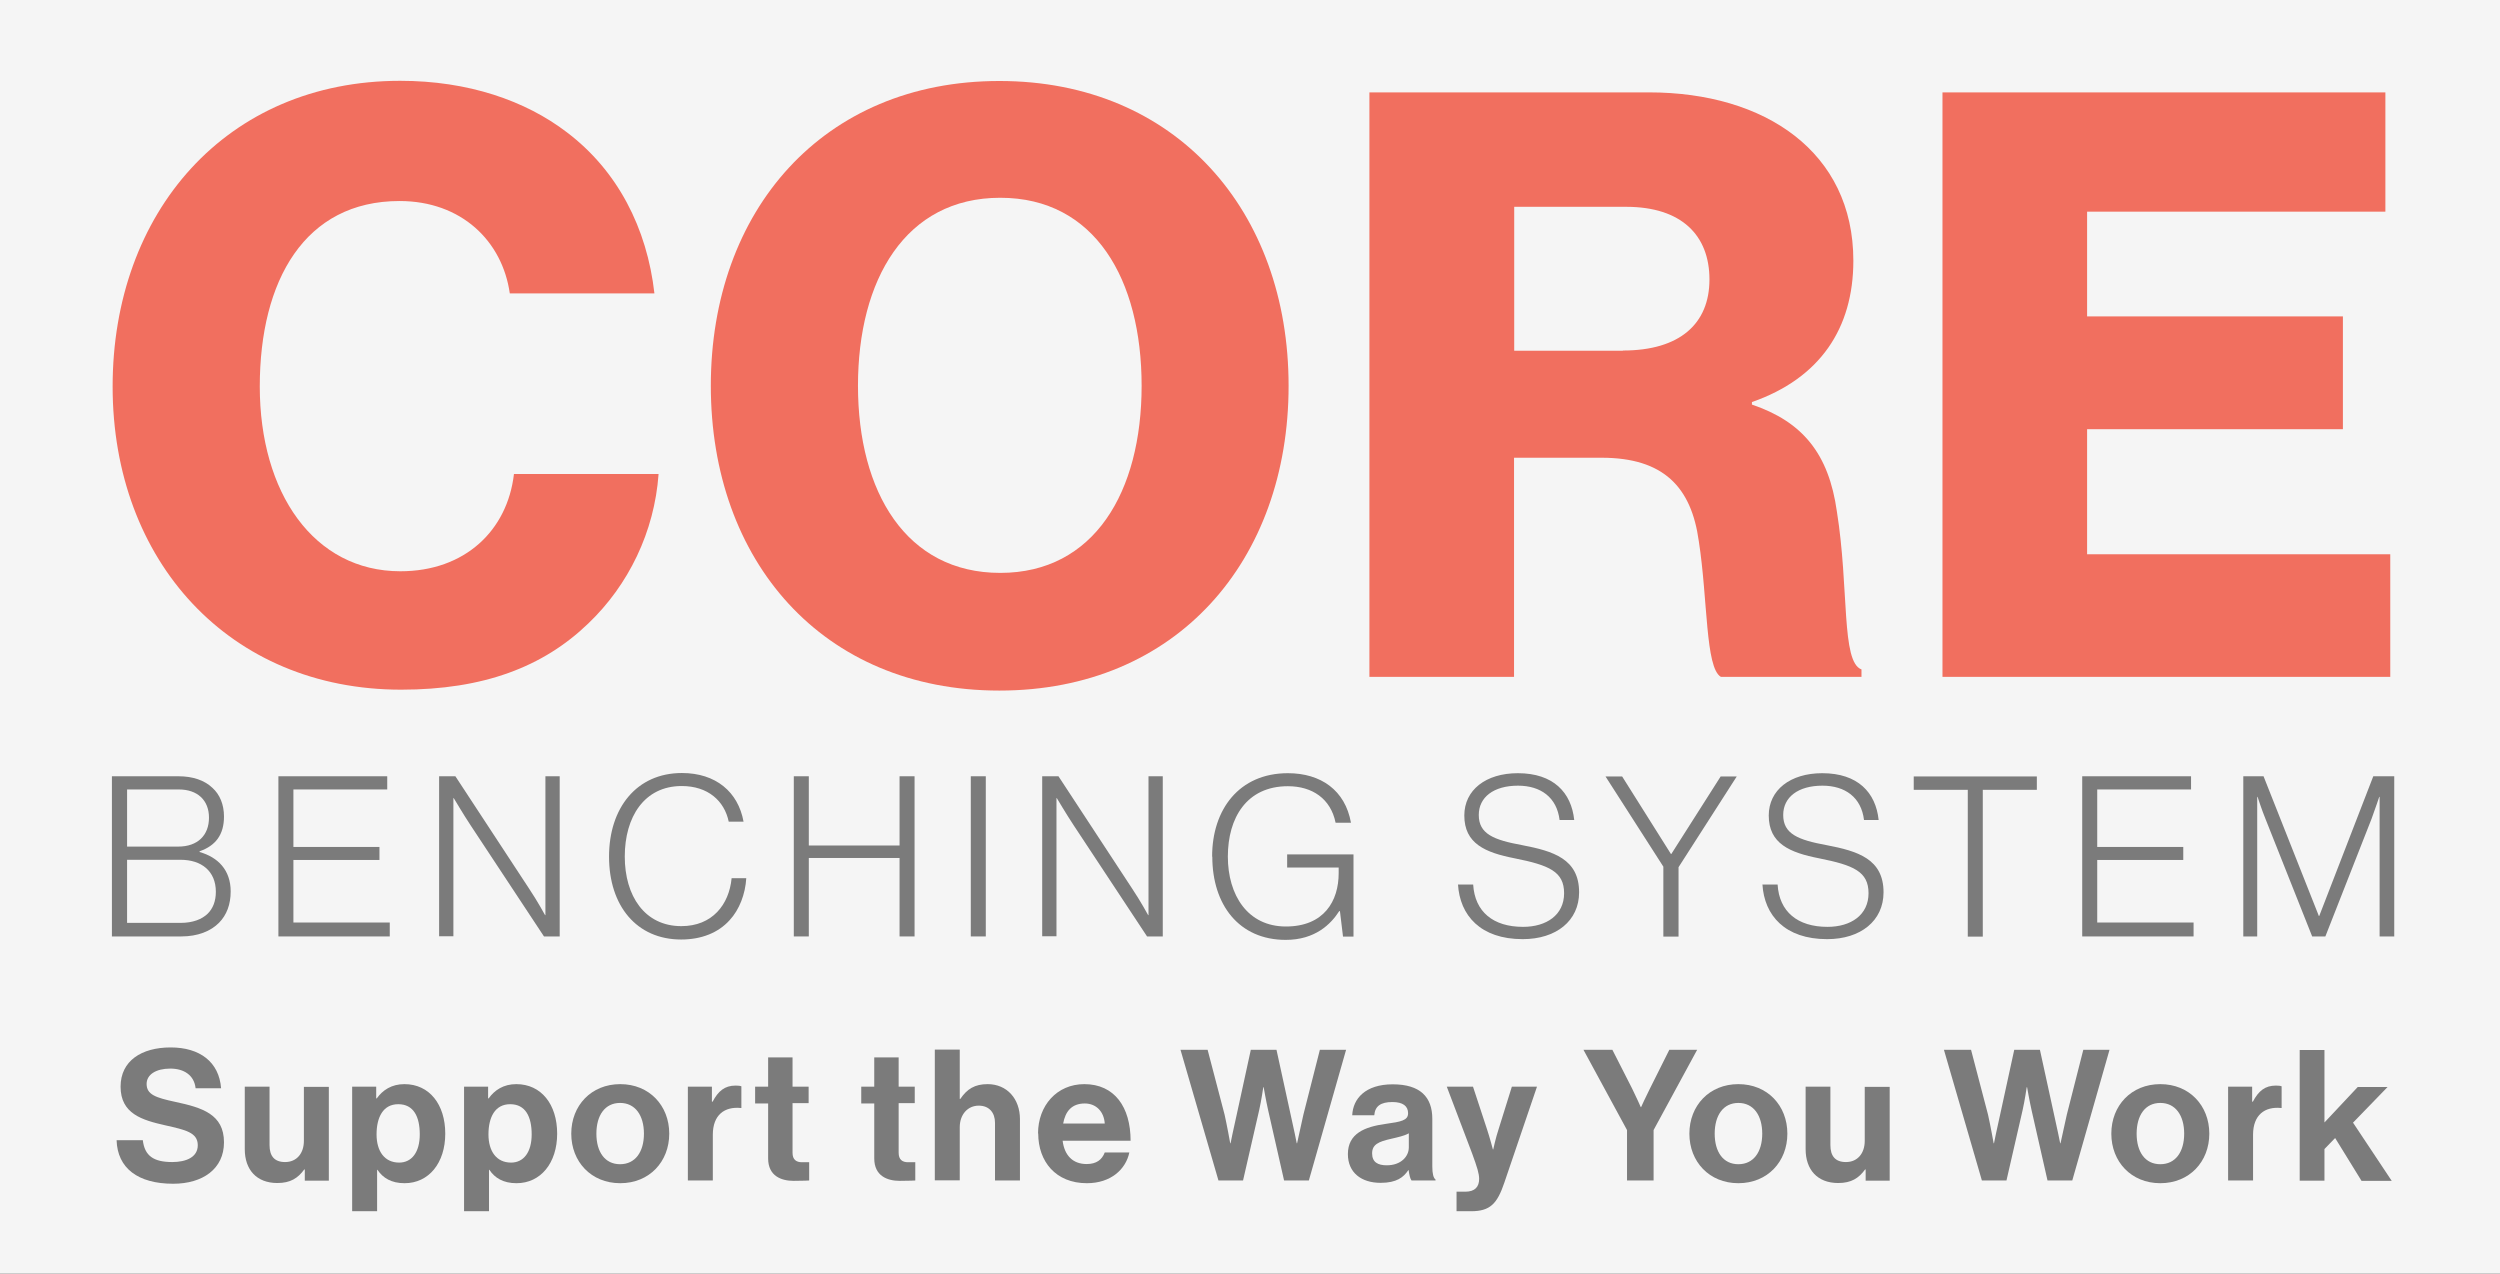
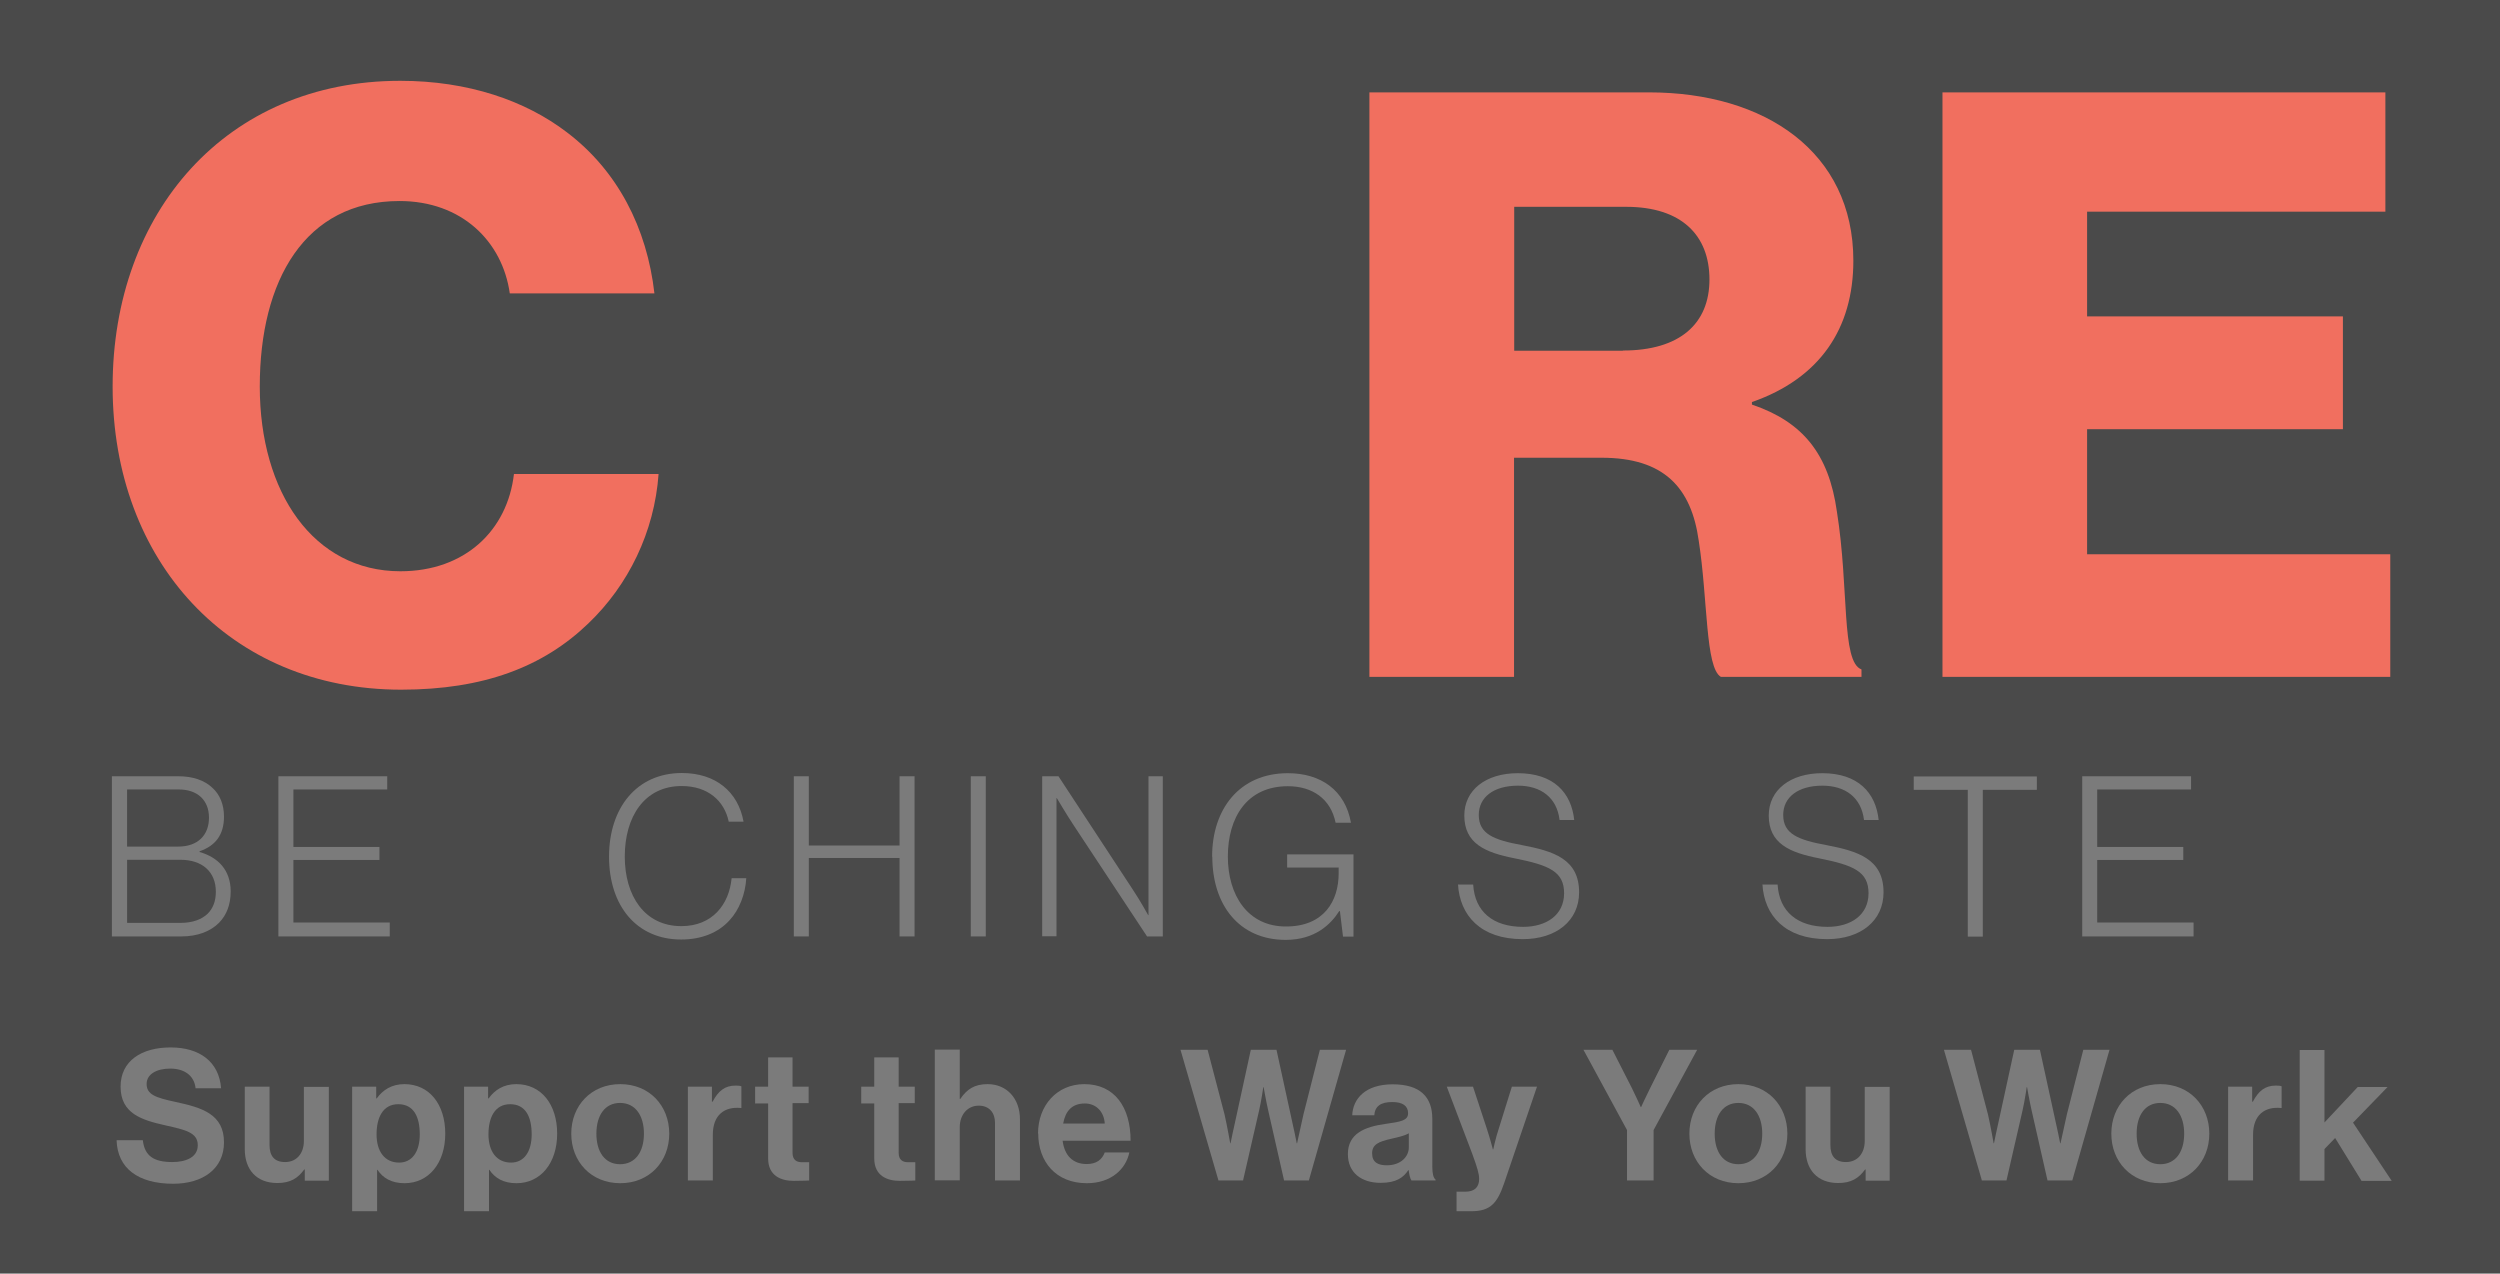
<svg xmlns="http://www.w3.org/2000/svg" id="a" data-name="Layer 1" viewBox="0 0 138.29 70.45">
  <defs>
    <style>
      .b {
        fill: #7b7b7b;
      }

      .c {
        fill: #4a4a4a;
      }

      .d {
        fill: #F5F5F5;
      }

      .e {
        fill: #f16f5f;
      }
    </style>
  </defs>
  <rect class="c" x="-143.18" y="-3320.94" width="750" height="4250" />
-   <rect class="d" x="-118.18" y="-3295.94" width="375" height="4200" />
  <g>
    <path class="b" d="M6.19,42.94h3.68c.79,0,1.44.22,1.88.64.41.37.64.92.64,1.59,0,1-.46,1.61-1.35,1.92v.04c1.02.29,1.72,1,1.72,2.18,0,.72-.22,1.3-.64,1.73-.46.47-1.18.76-2.09.76h-3.84v-8.86ZM9.86,46.83c1.08,0,1.7-.63,1.7-1.6s-.64-1.56-1.67-1.56h-2.86v3.16h2.84ZM9.99,51.05c.68,0,1.18-.2,1.5-.51.29-.29.45-.69.45-1.21,0-1.13-.78-1.77-1.95-1.77h-2.96v3.49h2.96Z" />
    <path class="b" d="M15.4,42.94h6.02v.73h-5.19v3.18h4.76v.72h-4.76v3.46h5.33v.77h-6.16v-8.86Z" />
-     <path class="b" d="M24.29,42.94h.9l4.08,6.22c.45.67.88,1.46.88,1.46h.02v-7.68h.79v8.86h-.87l-4.06-6.15c-.41-.62-.93-1.5-.93-1.5h-.02v7.64h-.79v-8.86Z" />
    <path class="b" d="M33.69,47.38c0-2.68,1.52-4.62,4.03-4.62,1.87,0,3.11,1.04,3.41,2.69h-.82c-.24-1.15-1.15-1.97-2.6-1.97-2.08,0-3.15,1.72-3.15,3.9s1.1,3.85,3.13,3.85c1.71,0,2.64-1.19,2.78-2.65h.81c-.05.87-.38,1.74-.92,2.32-.62.69-1.55,1.07-2.68,1.07-2.47,0-3.99-1.87-3.99-4.58Z" />
    <path class="b" d="M43.91,42.94h.83v3.83h5.02v-3.83h.83v8.86h-.83v-4.34h-5.02v4.34h-.83v-8.86Z" />
    <path class="b" d="M53.7,42.94h.83v8.86h-.83v-8.86Z" />
    <path class="b" d="M57.65,42.94h.9l4.08,6.22c.45.67.88,1.46.88,1.46h.02v-7.68h.79v8.86h-.87l-4.06-6.15c-.41-.62-.93-1.5-.93-1.5h-.02v7.64h-.79v-8.86Z" />
    <path class="b" d="M67.05,47.38c0-2.61,1.5-4.61,4.19-4.61,1.82,0,3.17.94,3.49,2.74h-.85c-.27-1.33-1.29-2.02-2.64-2.02-2.28,0-3.32,1.75-3.32,3.89s1.1,3.87,3.21,3.87,2.92-1.41,2.92-2.95v-.31h-2.85v-.73h3.67v4.55h-.58l-.17-1.41h-.04c-.46.72-1.33,1.59-2.96,1.59-2.59,0-4.06-1.95-4.06-4.6Z" />
    <path class="b" d="M80.66,48.93h.83c.09,1.5,1.1,2.34,2.76,2.34,1.3,0,2.27-.66,2.27-1.86s-.83-1.55-2.73-1.93c-1.64-.32-2.79-.82-2.79-2.37,0-1.41,1.19-2.34,2.96-2.34,1.97,0,2.96,1.07,3.12,2.59h-.81c-.15-1.25-1.04-1.9-2.3-1.9-1.35,0-2.17.64-2.17,1.62,0,1.05.82,1.38,2.4,1.67,1.72.33,3.15.76,3.15,2.61,0,1.57-1.26,2.59-3.12,2.59-2.33,0-3.48-1.31-3.58-3.04Z" />
-     <path class="b" d="M92.01,47.94l-3.2-4.99h.92l2.7,4.29h.02l2.73-4.29h.89l-3.22,5.02v3.84h-.84v-3.87Z" />
    <path class="b" d="M97.5,48.93h.83c.09,1.5,1.1,2.34,2.76,2.34,1.3,0,2.27-.66,2.27-1.86s-.83-1.55-2.73-1.93c-1.64-.32-2.79-.82-2.79-2.37,0-1.41,1.19-2.34,2.96-2.34,1.97,0,2.96,1.07,3.12,2.59h-.81c-.15-1.25-1.04-1.9-2.3-1.9-1.35,0-2.17.64-2.17,1.62,0,1.05.82,1.38,2.4,1.67,1.72.33,3.15.76,3.15,2.61,0,1.57-1.26,2.59-3.12,2.59-2.33,0-3.48-1.31-3.58-3.04Z" />
    <path class="b" d="M108.86,43.69h-3v-.74h6.81v.74h-2.99v8.12h-.83v-8.12Z" />
    <path class="b" d="M115.18,42.94h6.02v.73h-5.19v3.18h4.76v.72h-4.76v3.46h5.33v.77h-6.16v-8.86Z" />
-     <path class="b" d="M124.08,42.94h1.13l3.06,7.73h.02l2.99-7.73h1.16v8.86h-.81v-7.72h-.02s-.24.71-.42,1.2l-2.56,6.52h-.73l-2.59-6.52c-.19-.46-.43-1.2-.43-1.2h-.02v7.72h-.77v-8.86Z" />
  </g>
  <g>
    <path class="b" d="M6.46,63.07h1.44c.1.87.6,1.21,1.63,1.21.75,0,1.41-.26,1.41-.93,0-.71-.69-.85-1.79-1.1-1.29-.29-2.48-.64-2.48-2.14,0-1.43,1.16-2.17,2.77-2.17s2.68.8,2.79,2.26h-1.41c-.08-.73-.65-1.09-1.4-1.09-.79,0-1.31.33-1.31.85,0,.59.51.76,1.58.99,1.49.32,2.7.68,2.7,2.24,0,1.47-1.18,2.29-2.81,2.29-1.96,0-3.08-.87-3.13-2.4Z" />
    <path class="b" d="M16.86,65.3v-.61h-.03c-.35.48-.76.75-1.49.75-1.15,0-1.8-.74-1.8-1.87v-3.46h1.37v3.23c0,.61.27.94.86.94.65,0,1.04-.49,1.04-1.17v-2.99h1.38v5.19h-1.33Z" />
    <path class="b" d="M19.48,60.11h1.33v.65h.03c.33-.46.82-.79,1.53-.79,1.38,0,2.26,1.12,2.26,2.74s-.91,2.74-2.25,2.74c-.73,0-1.2-.29-1.5-.74h-.02v2.29h-1.38v-6.89ZM23.22,62.75c0-.98-.34-1.67-1.19-1.67s-1.2.74-1.2,1.67.44,1.56,1.25,1.56c.7,0,1.14-.58,1.14-1.56Z" />
    <path class="b" d="M25.67,60.11h1.33v.65h.03c.33-.46.82-.79,1.53-.79,1.38,0,2.26,1.12,2.26,2.74s-.91,2.74-2.25,2.74c-.73,0-1.2-.29-1.5-.74h-.02v2.29h-1.38v-6.89ZM29.41,62.75c0-.98-.34-1.67-1.19-1.67s-1.2.74-1.2,1.67.44,1.56,1.25,1.56c.7,0,1.14-.58,1.14-1.56Z" />
    <path class="b" d="M31.6,62.71c0-1.55,1.1-2.74,2.71-2.74s2.71,1.19,2.71,2.74-1.1,2.74-2.71,2.74-2.71-1.19-2.71-2.74ZM35.62,62.71c0-1.01-.48-1.7-1.32-1.7s-1.31.69-1.31,1.7.47,1.69,1.31,1.69,1.32-.68,1.32-1.69Z" />
    <path class="b" d="M39.39,60.94h.03c.31-.59.67-.89,1.27-.89.15,0,.24.01.32.04v1.2h-.03c-.9-.09-1.55.38-1.55,1.48v2.53h-1.38v-5.19h1.33v.83Z" />
    <path class="b" d="M41.77,60.11h.72v-1.62h1.35v1.62h.89v.91h-.89v2.75c0,.38.21.52.52.52.17,0,.4,0,.4,0v1.01s-.31.02-.86.02c-.67,0-1.41-.26-1.41-1.24v-3.04h-.72v-.91Z" />
    <path class="b" d="M47.64,60.11h.72v-1.62h1.35v1.62h.89v.91h-.89v2.75c0,.38.21.52.52.52.17,0,.4,0,.4,0v1.01s-.31.02-.86.02c-.67,0-1.41-.26-1.41-1.24v-3.04h-.72v-.91Z" />
    <path class="b" d="M53.09,60.79h.03c.37-.55.8-.82,1.51-.82,1.07,0,1.79.81,1.79,1.94v3.39h-1.38v-3.19c0-.56-.32-.95-.9-.95-.61,0-1.05.49-1.05,1.19v2.94h-1.38v-7.23h1.38v2.72Z" />
    <path class="b" d="M57.42,62.7c0-1.54,1.04-2.73,2.56-2.73,1.67,0,2.56,1.27,2.56,3.13h-3.76c.1.8.55,1.29,1.33,1.29.54,0,.85-.24,1-.64h1.36c-.19.92-1.01,1.7-2.35,1.7-1.72,0-2.69-1.2-2.69-2.75ZM58.8,62.15h2.31c-.04-.66-.48-1.11-1.1-1.11-.73,0-1.08.44-1.2,1.11Z" />
    <path class="b" d="M65.3,58.07h1.5l.94,3.59c.14.62.31,1.58.31,1.58h.02s.18-.9.33-1.54l.79-3.63h1.42l.79,3.62c.15.64.33,1.55.33,1.55h.02s.21-.96.35-1.59l.91-3.58h1.45l-2.06,7.23h-1.37l-.88-3.88c-.12-.53-.25-1.28-.25-1.28h-.02s-.11.76-.23,1.28l-.89,3.88h-1.36l-2.1-7.23Z" />
    <path class="b" d="M77.92,64.73h-.02c-.26.39-.64.7-1.53.7-1.06,0-1.81-.56-1.81-1.59,0-1.14.93-1.51,2.08-1.67.86-.12,1.25-.19,1.25-.59s-.29-.62-.87-.62c-.65,0-.96.23-1,.73h-1.22c.04-.91.72-1.71,2.24-1.71s2.19.7,2.19,1.91v2.64c0,.39.06.63.18.72v.05h-1.33c-.08-.1-.13-.34-.16-.58ZM77.93,63.47v-.78c-.24.14-.62.22-.96.3-.72.16-1.07.32-1.07.81s.32.66.81.66c.79,0,1.22-.49,1.22-.99Z" />
    <path class="b" d="M80.56,65.92h.49c.55,0,.77-.28.77-.71,0-.28-.1-.62-.39-1.41l-1.4-3.69h1.45l.77,2.34c.16.48.33,1.13.33,1.13h.02s.14-.66.3-1.13l.73-2.34h1.39l-1.81,5.32c-.39,1.15-.78,1.57-1.83,1.57h-.81v-1.08Z" />
    <path class="b" d="M90,62.51l-2.41-4.44h1.6l1.09,2.14c.22.44.48,1.03.48,1.03h.02s.27-.6.49-1.03l1.07-2.14h1.54l-2.41,4.44v2.79h-1.47v-2.79Z" />
    <path class="b" d="M93.45,62.71c0-1.55,1.1-2.74,2.71-2.74s2.71,1.19,2.71,2.74-1.1,2.74-2.71,2.74-2.71-1.19-2.71-2.74ZM97.48,62.71c0-1.01-.48-1.7-1.32-1.7s-1.31.69-1.31,1.7.47,1.69,1.31,1.69,1.32-.68,1.32-1.69Z" />
    <path class="b" d="M103.2,65.3v-.61h-.03c-.35.48-.76.75-1.49.75-1.15,0-1.8-.74-1.8-1.87v-3.46h1.37v3.23c0,.61.27.94.86.94.65,0,1.04-.49,1.04-1.17v-2.99h1.38v5.19h-1.33Z" />
    <path class="b" d="M107.53,58.07h1.5l.94,3.59c.14.62.31,1.58.31,1.58h.02s.18-.9.33-1.54l.79-3.63h1.42l.79,3.62c.15.64.33,1.55.33,1.55h.02s.21-.96.35-1.59l.91-3.58h1.45l-2.06,7.23h-1.37l-.88-3.88c-.12-.53-.25-1.28-.25-1.28h-.02s-.11.76-.23,1.28l-.89,3.88h-1.36l-2.1-7.23Z" />
    <path class="b" d="M116.79,62.71c0-1.55,1.1-2.74,2.71-2.74s2.71,1.19,2.71,2.74-1.1,2.74-2.71,2.74-2.71-1.19-2.71-2.74ZM120.82,62.71c0-1.01-.48-1.7-1.32-1.7s-1.31.69-1.31,1.7.47,1.69,1.31,1.69,1.32-.68,1.32-1.69Z" />
    <path class="b" d="M124.59,60.94h.03c.31-.59.67-.89,1.27-.89.15,0,.24.01.32.04v1.2h-.03c-.9-.09-1.55.38-1.55,1.48v2.53h-1.38v-5.19h1.33v.83Z" />
    <path class="b" d="M129.18,62.94l-.6.62v1.75h-1.37v-7.23h1.37v4.01l1.84-1.96h1.65l-1.91,1.97,2.14,3.22h-1.67l-1.46-2.37Z" />
  </g>
  <g>
    <path class="e" d="M6.23,21.38c0-9.63,6.28-16.91,15.91-16.91,3.75,0,6.92,1.09,9.22,2.85,2.8,2.12,4.43,5.29,4.84,8.91h-8c-.41-2.89-2.67-5.11-6.1-5.11-5.24,0-7.73,4.39-7.73,10.26s2.98,10.22,7.78,10.22c3.57,0,5.92-2.26,6.28-5.38h8c-.23,3.21-1.67,6.15-3.89,8.27-2.49,2.4-5.79,3.66-10.35,3.66-9.49,0-15.96-7.1-15.96-16.77Z" />
-     <path class="e" d="M39.32,21.34c0-9.68,6.19-16.86,15.96-16.86s16,7.19,16,16.86-6.19,16.86-16,16.86-15.96-7.19-15.96-16.86ZM63.15,21.34c0-5.88-2.58-10.4-7.82-10.4s-7.87,4.52-7.87,10.4,2.67,10.35,7.87,10.35,7.82-4.48,7.82-10.35Z" />
    <path class="e" d="M75.76,5.11h15.46c6.42,0,11.3,3.3,11.3,9.31,0,3.75-1.85,6.51-5.61,7.82v.14c2.8.95,4.25,2.71,4.7,5.92.68,4.25.23,8.32,1.36,8.73v.41h-7.78c-.86-.5-.72-4.3-1.22-7.51-.41-2.98-1.94-4.61-5.38-4.61h-4.84v12.12h-8V5.11ZM89.77,19.39c3.16,0,4.79-1.49,4.79-3.93s-1.54-4.02-4.61-4.02h-6.19v7.96h6.01Z" />
    <path class="e" d="M107.45,5.11h24.5v6.6h-16.5v5.79h14.15v6.24h-14.15v6.92h16.77v6.78h-24.77V5.11Z" />
  </g>
</svg>